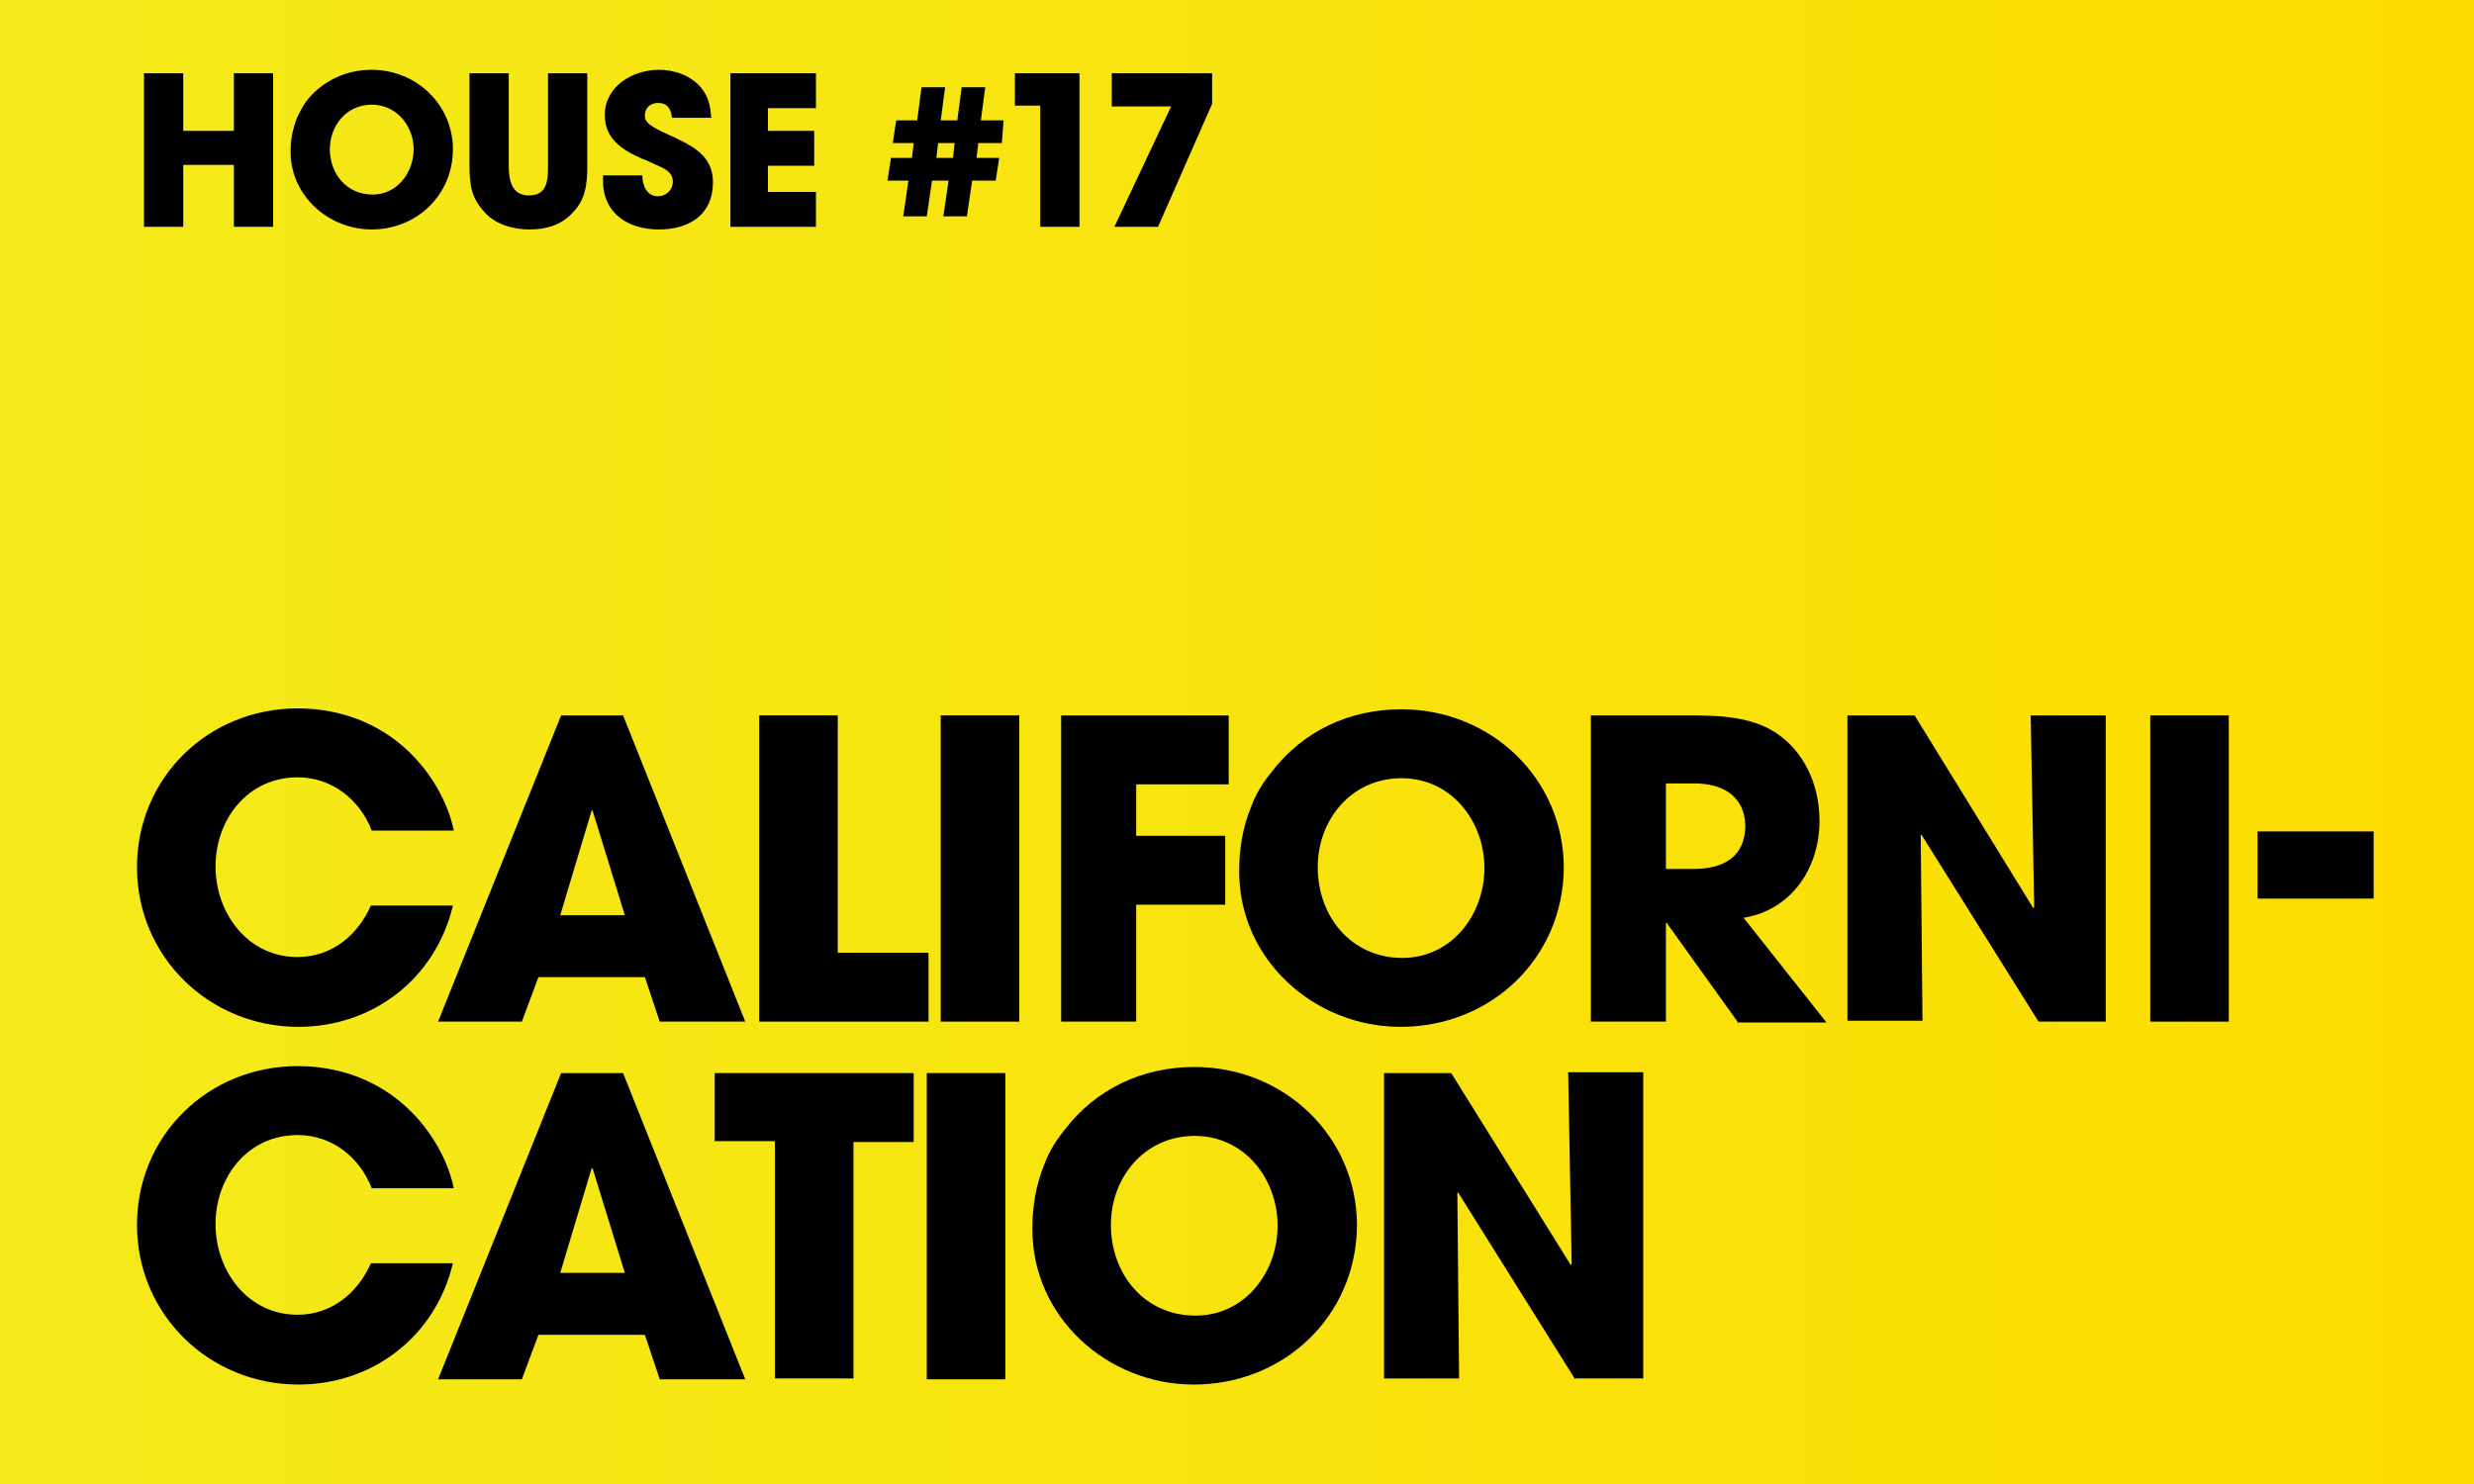
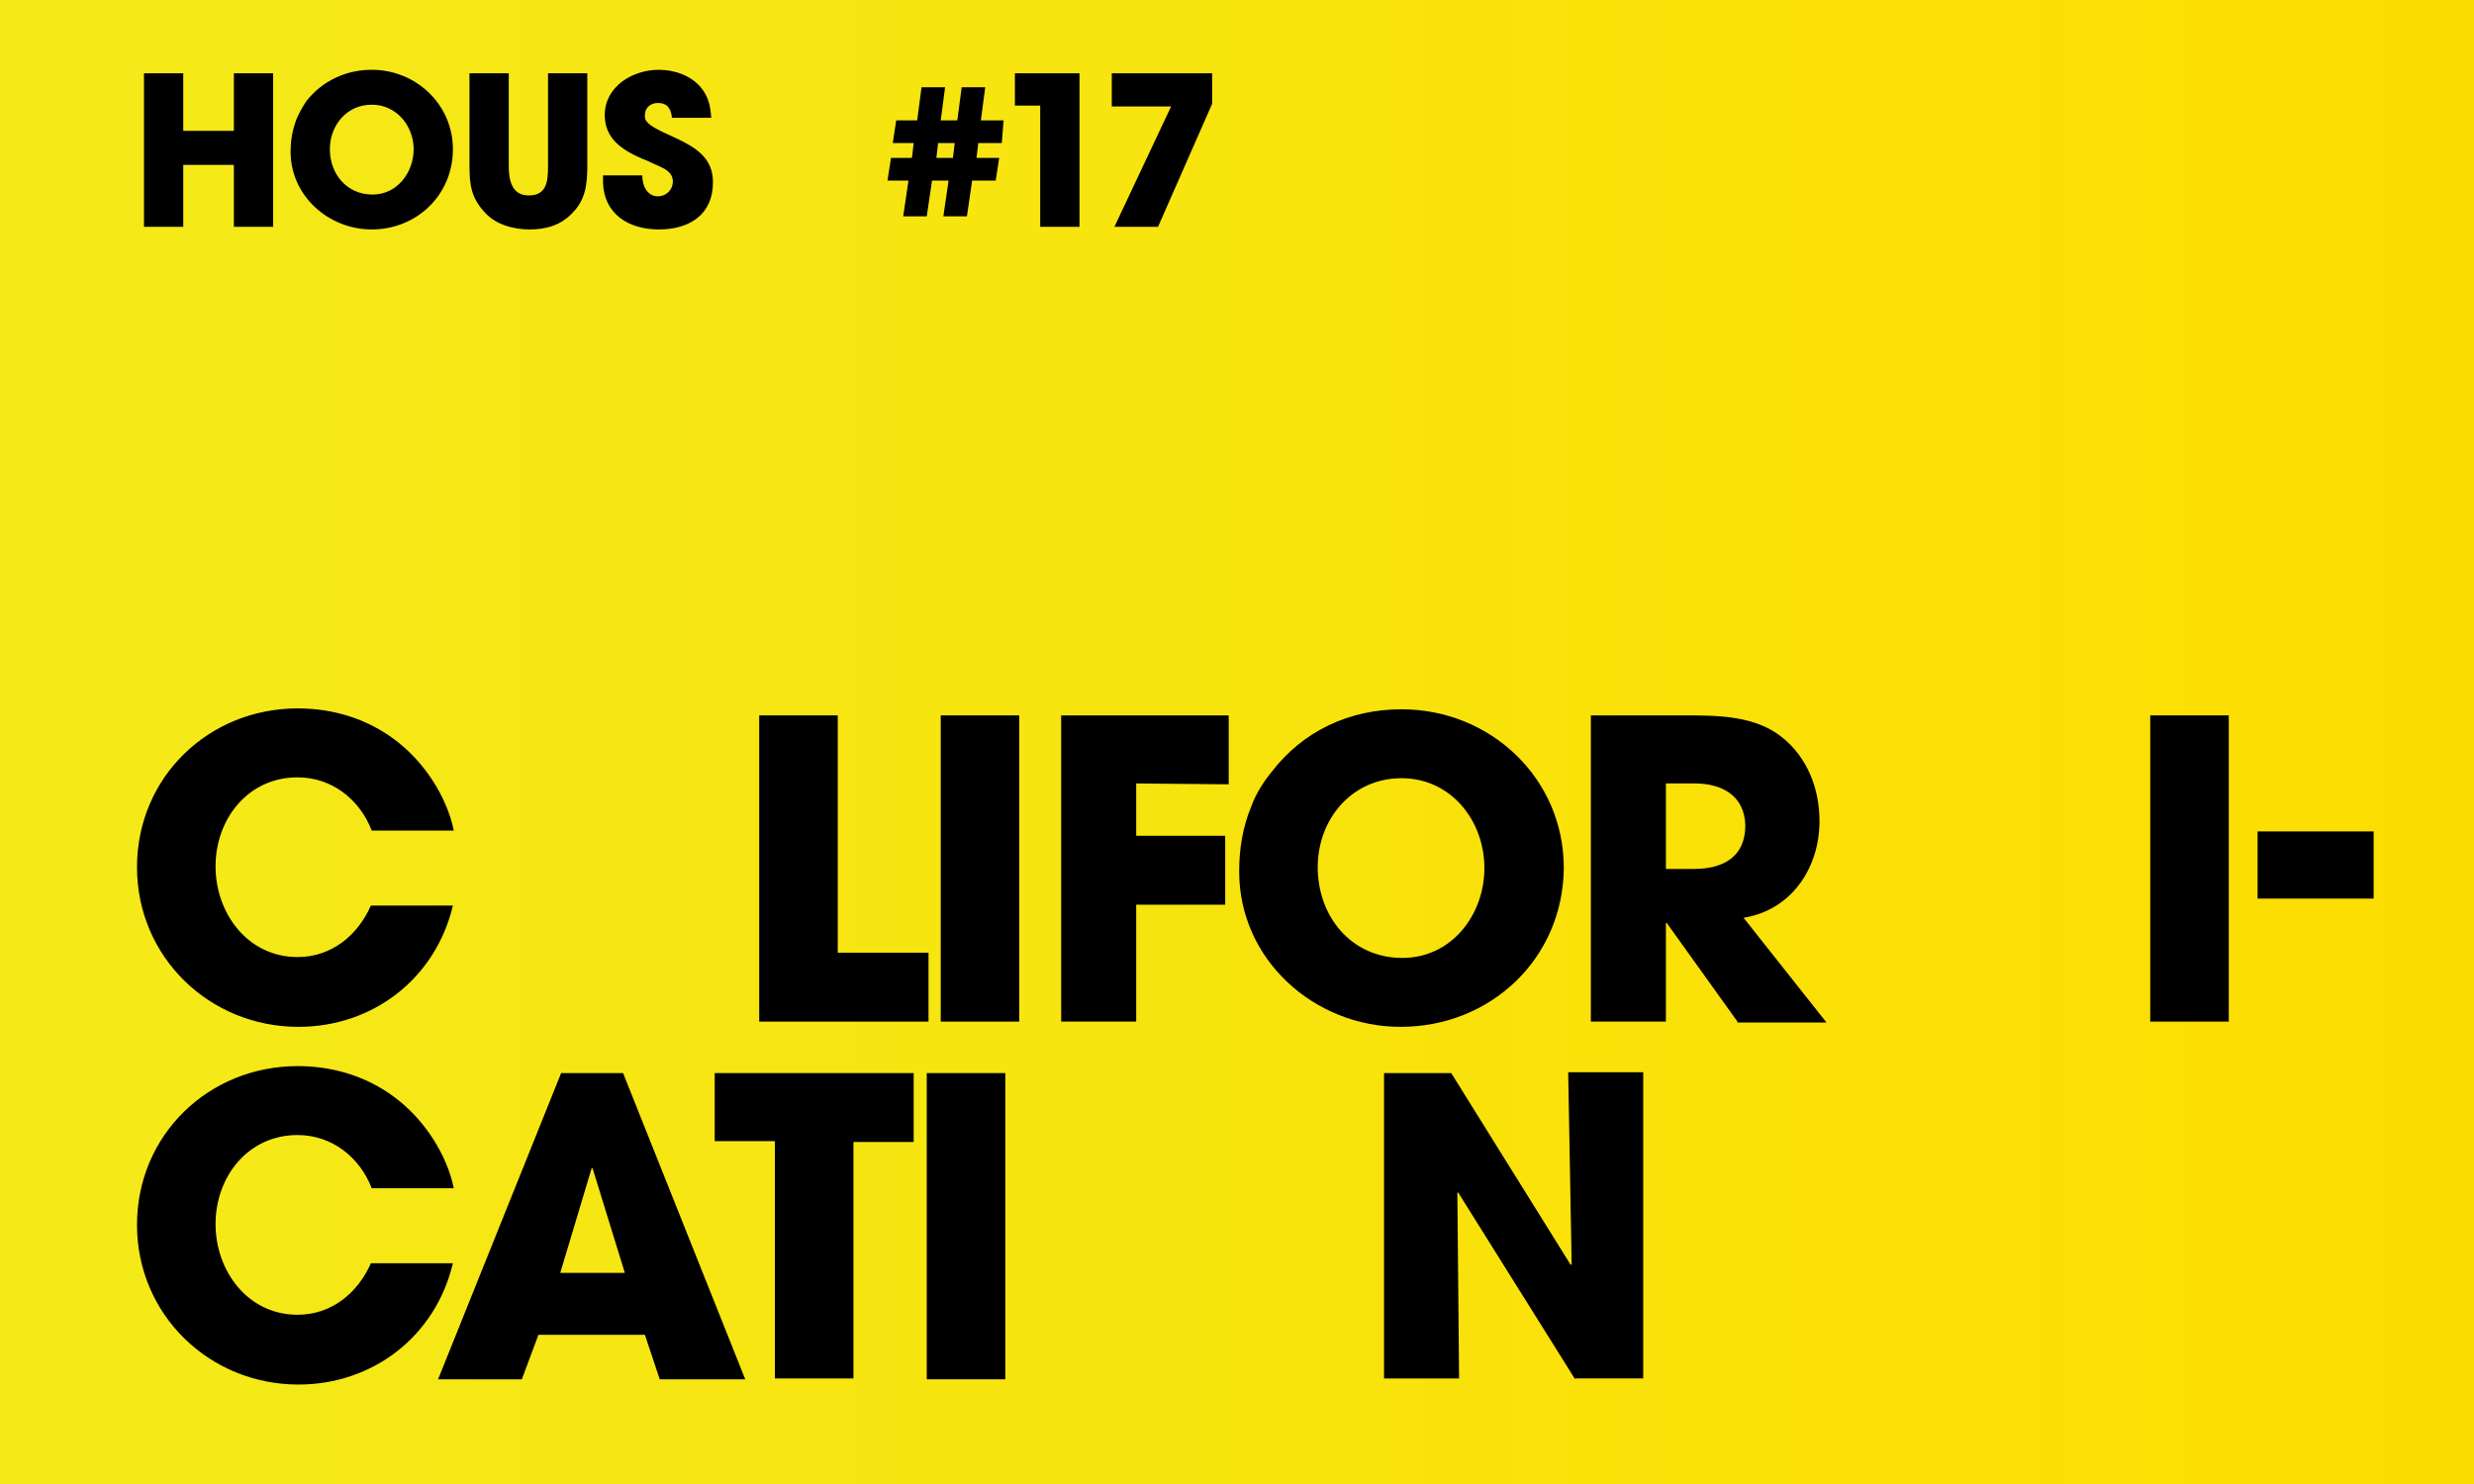
<svg xmlns="http://www.w3.org/2000/svg" version="1.1" id="Ebene_1" x="0px" y="0px" viewBox="0 0 283.5 170.1" style="enable-background:new 0 0 283.5 170.1;" xml:space="preserve">
  <style type="text/css">
	.st0{fill:url(#SVGID_1_);}
</style>
  <linearGradient id="SVGID_1_" gradientUnits="userSpaceOnUse" x1="0" y1="85.05" x2="283.5" y2="85.05">
    <stop offset="0" style="stop-color:#F4EA1A" />
    <stop offset="1" style="stop-color:#FDDD00" />
  </linearGradient>
  <rect y="0" class="st0" width="283.5" height="170.1" />
  <g>
    <path d="M34.2,117.7c-10.2,0-18.5-8-18.5-18.3s8.2-18.2,18.4-18.2c6.4,0,12,2.9,15.5,8.3c1.1,1.7,2,3.7,2.4,5.7h-9.4   c-1.4-3.6-4.6-6.1-8.5-6.1c-5.7,0-9.4,4.8-9.4,10.2s3.7,10.4,9.4,10.4c3.9,0,6.9-2.5,8.4-5.9h9.4C49.9,112.2,42.7,117.7,34.2,117.7   z" />
-     <path d="M75.6,117.1l-1.7-5.1H61.7l-1.9,5.1h-9.6L64.3,82h7.1l14,35.1H75.6z M67.9,92.9L67.9,92.9h-0.1l-3.6,12h7.4L67.9,92.9z" />
    <path d="M87,117.1V82h9v27.2h10.4v7.9H87z" />
    <path d="M107.8,117.1V82h9v35.1H107.8z" />
-     <path d="M130.2,89.8v6h10.2v7.9h-10.2v13.4h-8.6V82h19.2v7.9H130.2z" />
+     <path d="M130.2,89.8v6h10.2v7.9h-10.2v13.4h-8.6V82h19.2v7.9z" />
    <path d="M160.5,117.7c-9.9,0-18.5-7.7-18.5-17.8c0-2.6,0.4-5.1,1.4-7.5c0.5-1.4,1.4-2.8,2.3-3.9c3.6-4.7,8.9-7.2,14.9-7.2   c10.2,0,18.6,7.9,18.6,18.2C179.1,109.9,170.8,117.7,160.5,117.7z M160.6,89.2c-5.7,0-9.6,4.7-9.6,10.2c0,5.6,3.8,10.4,9.7,10.4   c5.6,0,9.4-4.9,9.4-10.3C170.1,94.1,166.3,89.2,160.6,89.2z" />
    <path d="M199.1,117.1l-8.1-11.3h-0.1v11.3h-8.6V82h11.1c3.7,0,7.8,0.1,10.8,2.5c2.9,2.3,4.3,5.9,4.3,9.6c0,5.4-3.2,10.2-8.7,11.1   l9.5,12H199.1z M194.2,89.8h-3.3v9.8h3.2c3.4,0,5.9-1.4,5.9-5C199.9,91.1,197.2,89.8,194.2,89.8z" />
-     <path d="M233.6,117.1l-13.4-21.4l-0.1,0l0.2,21.3h-8.6V82h7.7l13.6,22.1l0.1-0.1l-0.4-22h8.6v35.1H233.6z" />
    <path d="M246.4,117.1V82h9v35.1H246.4z" />
    <path d="M258.7,103v-7.7H272v7.7H258.7z" />
    <path d="M34.2,158.7c-10.2,0-18.5-8-18.5-18.3s8.2-18.2,18.4-18.2c6.4,0,12,2.9,15.5,8.3c1.1,1.7,2,3.7,2.4,5.7h-9.4   c-1.4-3.6-4.6-6.1-8.5-6.1c-5.7,0-9.4,4.8-9.4,10.2s3.7,10.4,9.4,10.4c3.9,0,6.9-2.5,8.4-5.9h9.4C49.9,153.2,42.7,158.7,34.2,158.7   z" />
    <path d="M75.6,158.1l-1.7-5.1H61.7l-1.9,5.1h-9.6L64.3,123h7.1l14,35.1H75.6z M67.9,133.9L67.9,133.9h-0.1l-3.6,12h7.4L67.9,133.9z   " />
    <path d="M97.8,130.8v27.2h-9v-27.2h-6.9V123h22.8v7.9H97.8z" />
    <path d="M106.2,158.1V123h9v35.1H106.2z" />
-     <path d="M136.8,158.7c-9.9,0-18.5-7.7-18.5-17.8c0-2.6,0.4-5.1,1.4-7.5c0.5-1.4,1.4-2.8,2.3-3.9c3.6-4.7,8.9-7.2,14.9-7.2   c10.2,0,18.6,7.9,18.6,18.2C155.4,150.9,147.1,158.7,136.8,158.7z M136.9,130.2c-5.7,0-9.6,4.7-9.6,10.2c0,5.6,3.8,10.4,9.7,10.4   c5.6,0,9.4-4.9,9.4-10.3C146.4,135.1,142.6,130.2,136.9,130.2z" />
    <path d="M180.5,158.1l-13.4-21.4l-0.1,0l0.2,21.3h-8.6V123h7.7L180,145l0.1-0.1l-0.4-22h8.6v35.1H180.5z" />
  </g>
  <g>
    <path d="M26.8,26v-7.1H21V26h-4.5V8.4H21V15h5.8V8.4h4.5V26H26.8z" />
    <path d="M42.6,26.3c-5,0-9.3-3.9-9.3-8.9c0-1.3,0.2-2.5,0.7-3.8c0.3-0.7,0.7-1.4,1.1-2C36.9,9.3,39.6,8,42.6,8c5.1,0,9.3,4,9.3,9.1   C51.9,22.4,47.7,26.3,42.6,26.3z M42.6,12c-2.9,0-4.8,2.4-4.8,5.1c0,2.8,1.9,5.2,4.9,5.2c2.8,0,4.7-2.5,4.7-5.2   C47.4,14.5,45.5,12,42.6,12z" />
    <path d="M65.6,24.4c-1.3,1.4-3,1.9-4.9,1.9c-1.8,0-3.8-0.5-5.1-1.9c-1.6-1.7-1.8-3.2-1.8-5.4V8.4h4.5V19c0,1.6,0.3,3.4,2.3,3.4   c2.1,0,2.2-1.7,2.2-3.4V8.4h4.5V19C67.3,21.1,67.1,22.9,65.6,24.4z" />
    <path d="M75.5,26.3c-3.5,0-6.4-1.8-6.4-5.6v-0.6h4.5c0,1.1,0.5,2.4,1.8,2.4c0.9,0,1.7-0.7,1.7-1.7c0-1.1-1-1.5-1.9-1.9   c-0.5-0.2-1-0.5-1.6-0.7c-2.3-1-4.3-2.3-4.3-5c0-3.3,3.2-5.2,6.2-5.2c1.7,0,3.6,0.6,4.8,2c0.9,1.1,1.1,2.1,1.2,3.5h-4.5   c-0.1-1-0.5-1.7-1.6-1.7c-0.8,0-1.5,0.5-1.5,1.4c0,0.3,0,0.5,0.2,0.7c0.4,0.7,2.7,1.6,3.5,2c2.3,1.1,4.1,2.3,4.1,5   C81.7,24.6,79,26.3,75.5,26.3z" />
-     <path d="M83.7,26V8.4h9.8v4H88V15h5.3v4H88v3h5.5v4H83.7z" />
    <path d="M114.8,16.4h-2.7l-0.2,1.7h2.6l-0.4,2.6h-2.7l-0.6,4.1h-2.7l0.6-4.1h-1.9l-0.6,4.1h-2.7l0.6-4.1h-2.4l0.4-2.6h2.4l0.2-1.7   h-2.4l0.4-2.6h2.4l0.5-3.8h2.7l-0.5,3.8h1.9l0.5-3.8h2.7l-0.5,3.8h2.6L114.8,16.4z M107.5,16.4l-0.2,1.7h1.9l0.2-1.7H107.5z" />
    <path d="M119.2,26V12.1h-2.9V8.4h7.4V26H119.2z" />
    <path d="M132.7,26h-5l6.5-13.8h-6.8V8.4h11.5v3.5L132.7,26z" />
  </g>
  <g>
</g>
  <g>
</g>
  <g>
</g>
  <g>
</g>
  <g>
</g>
  <g>
</g>
  <g>
</g>
  <g>
</g>
  <g>
</g>
  <g>
</g>
  <g>
</g>
  <g>
</g>
  <g>
</g>
  <g>
</g>
  <g>
</g>
</svg>